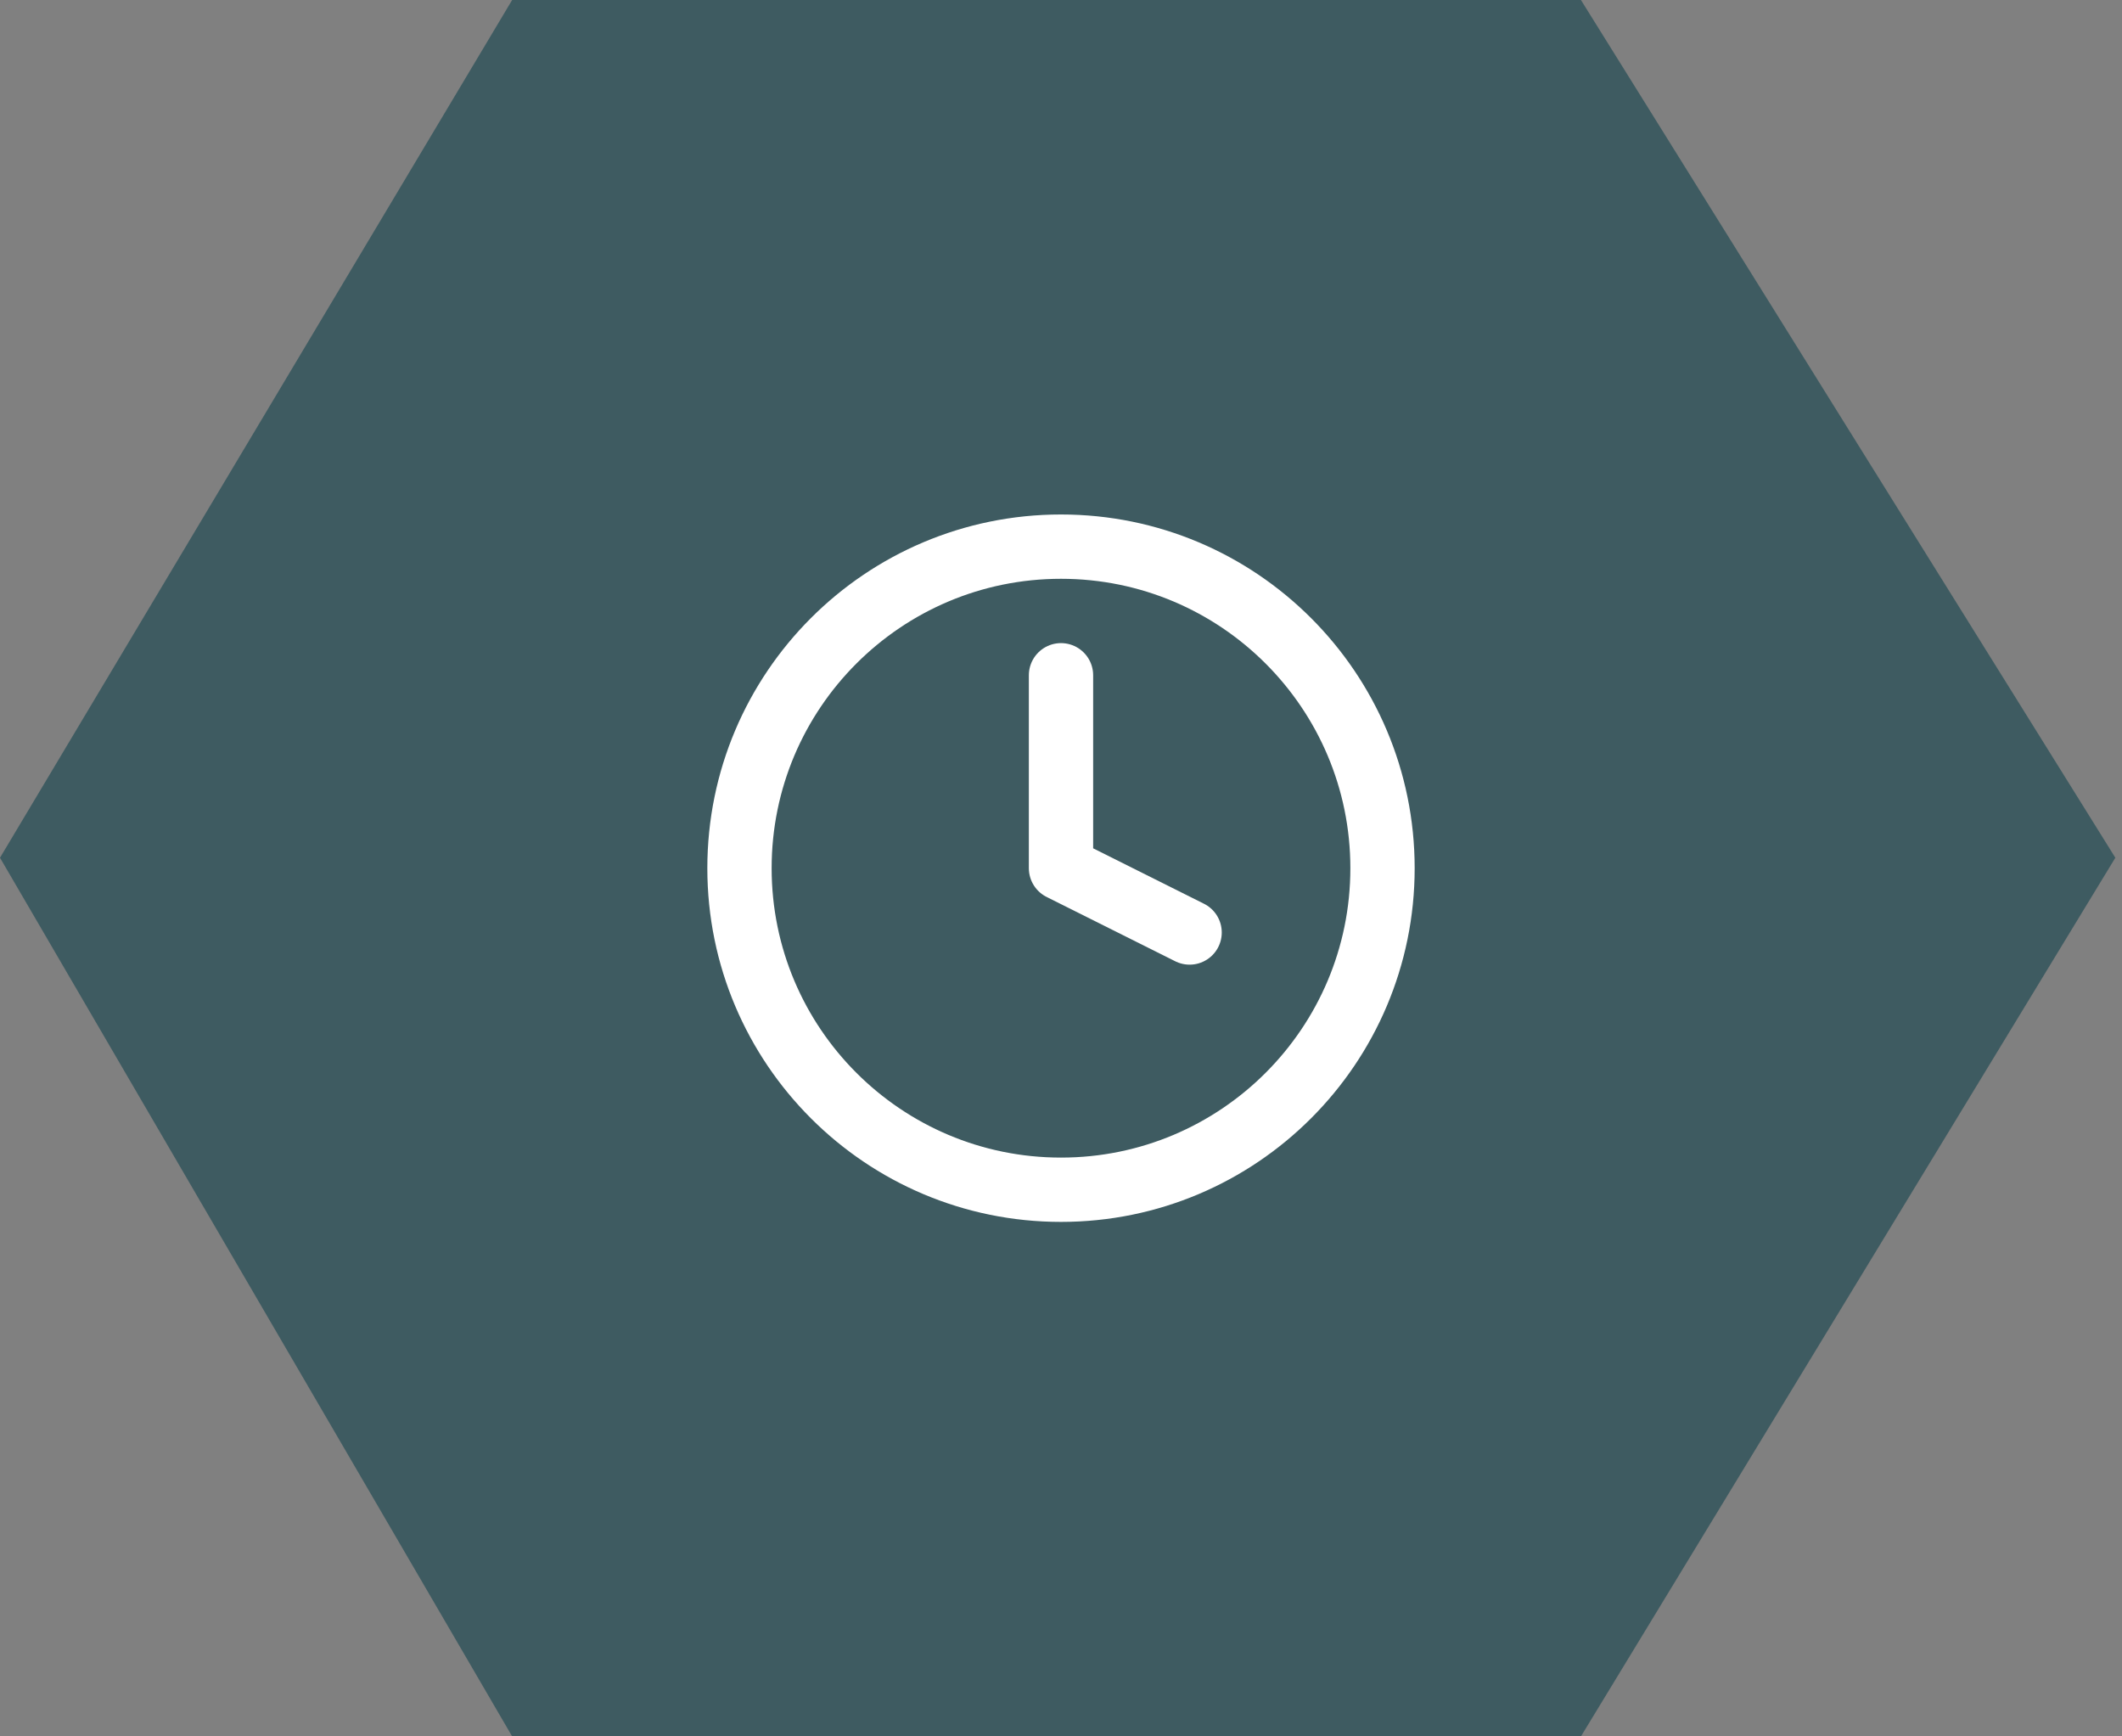
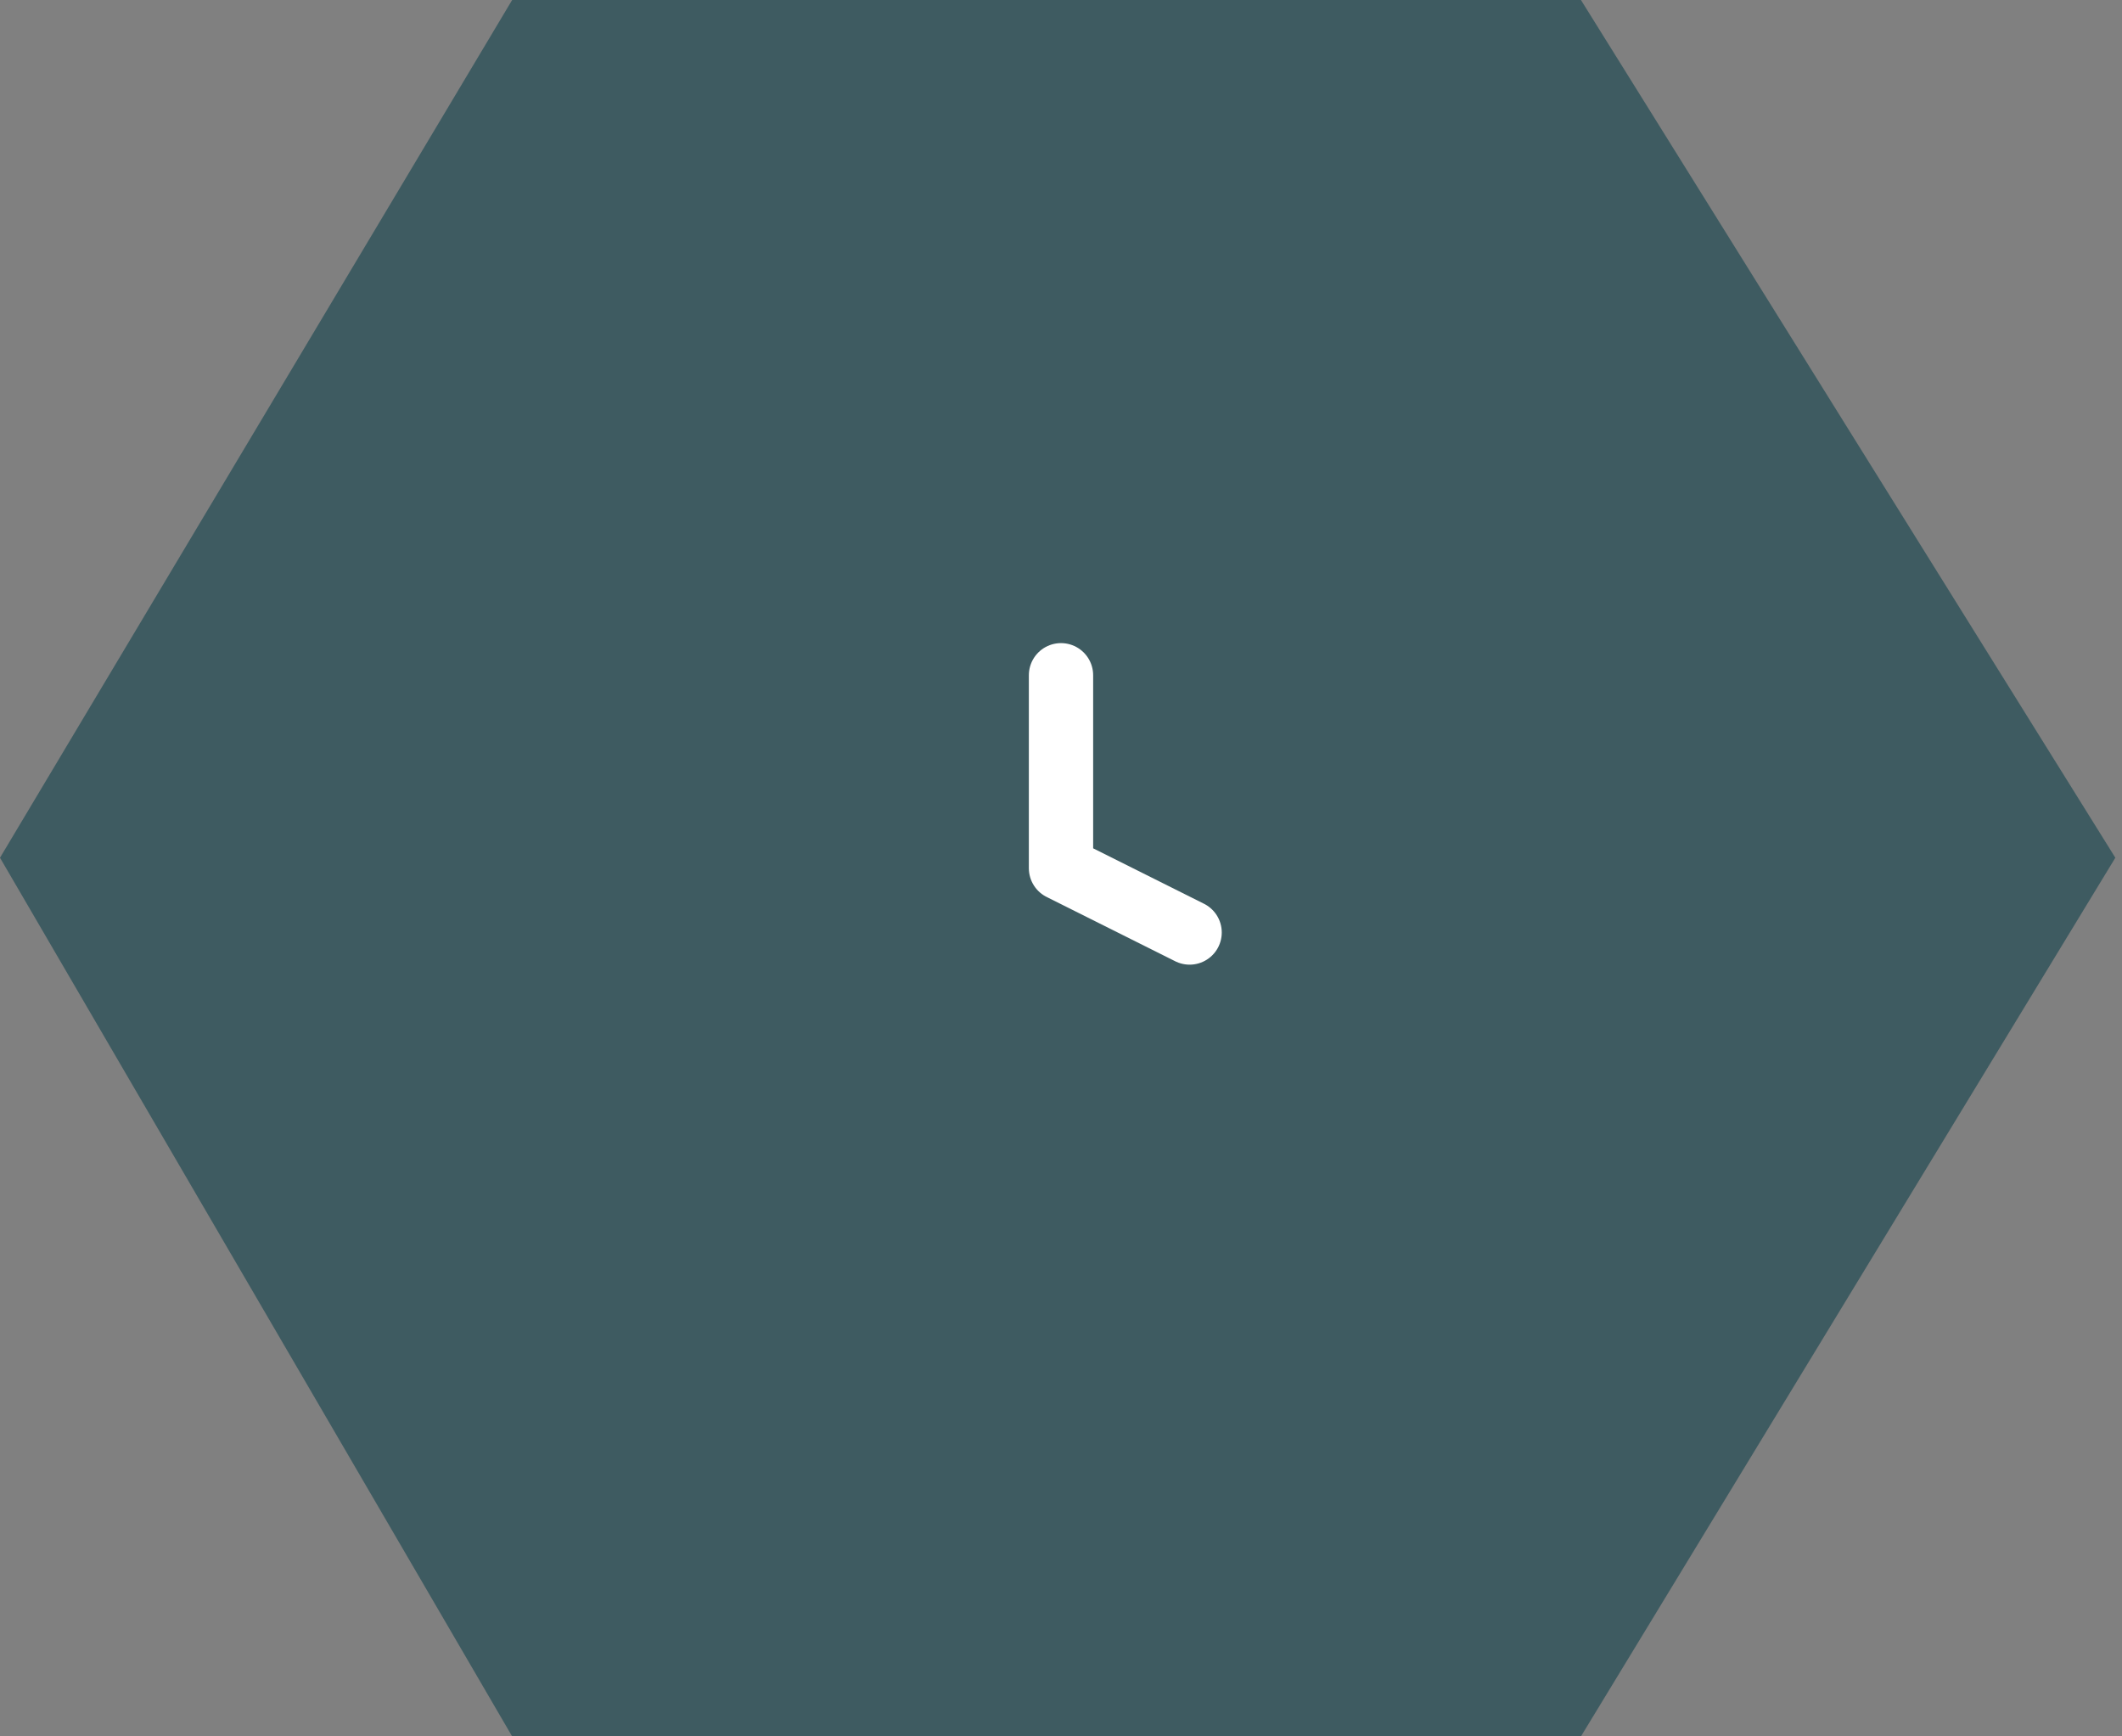
<svg xmlns="http://www.w3.org/2000/svg" width="66" height="54" fill="none">
  <rect width="100%" height="100%" fill="#808080" stroke="none" />
  <path d="M15.929 0 0 26.675 15.929 54h33.243l16.621-27.325L49.172 0H15.929Z" fill="#3E5B61" />
-   <path d="M33 37c5.523 0 10-4.477 10-10s-4.477-10-10-10-10 4.477-10 10 4.477 10 10 10Z" stroke="#fff" stroke-width="2" stroke-linecap="round" stroke-linejoin="round" />
  <path d="M33 21v6l4 2" stroke="#fff" stroke-width="2" stroke-linecap="round" stroke-linejoin="round" />
</svg>